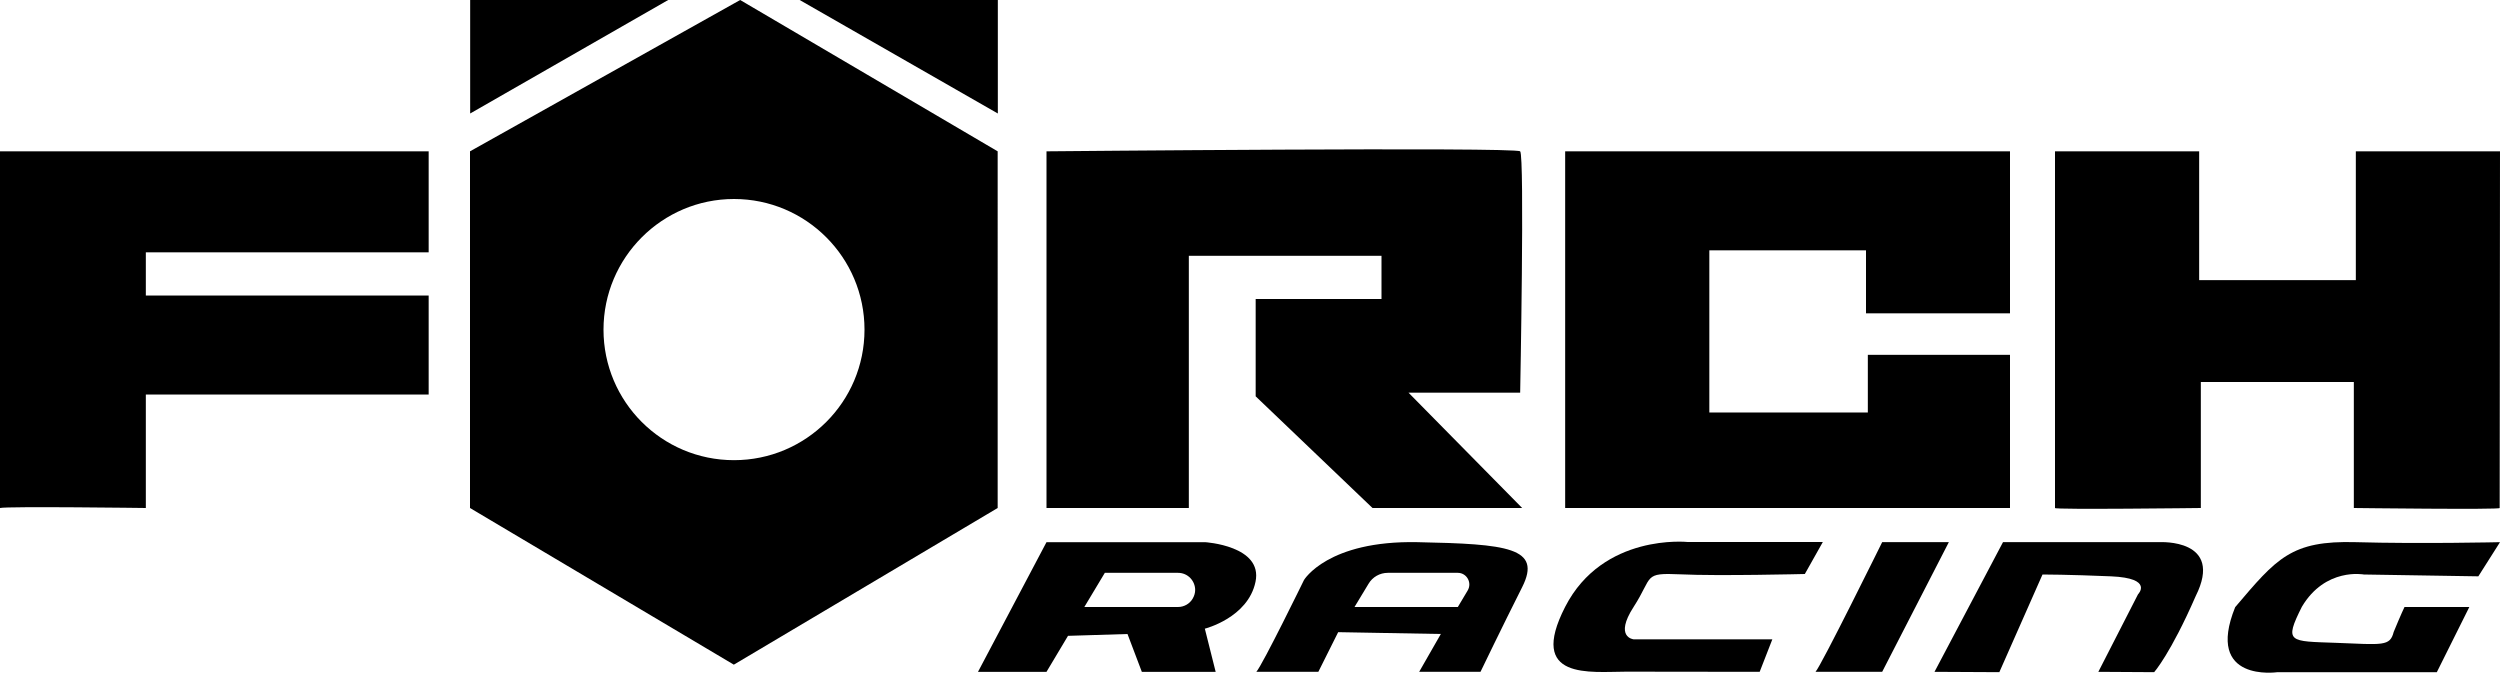
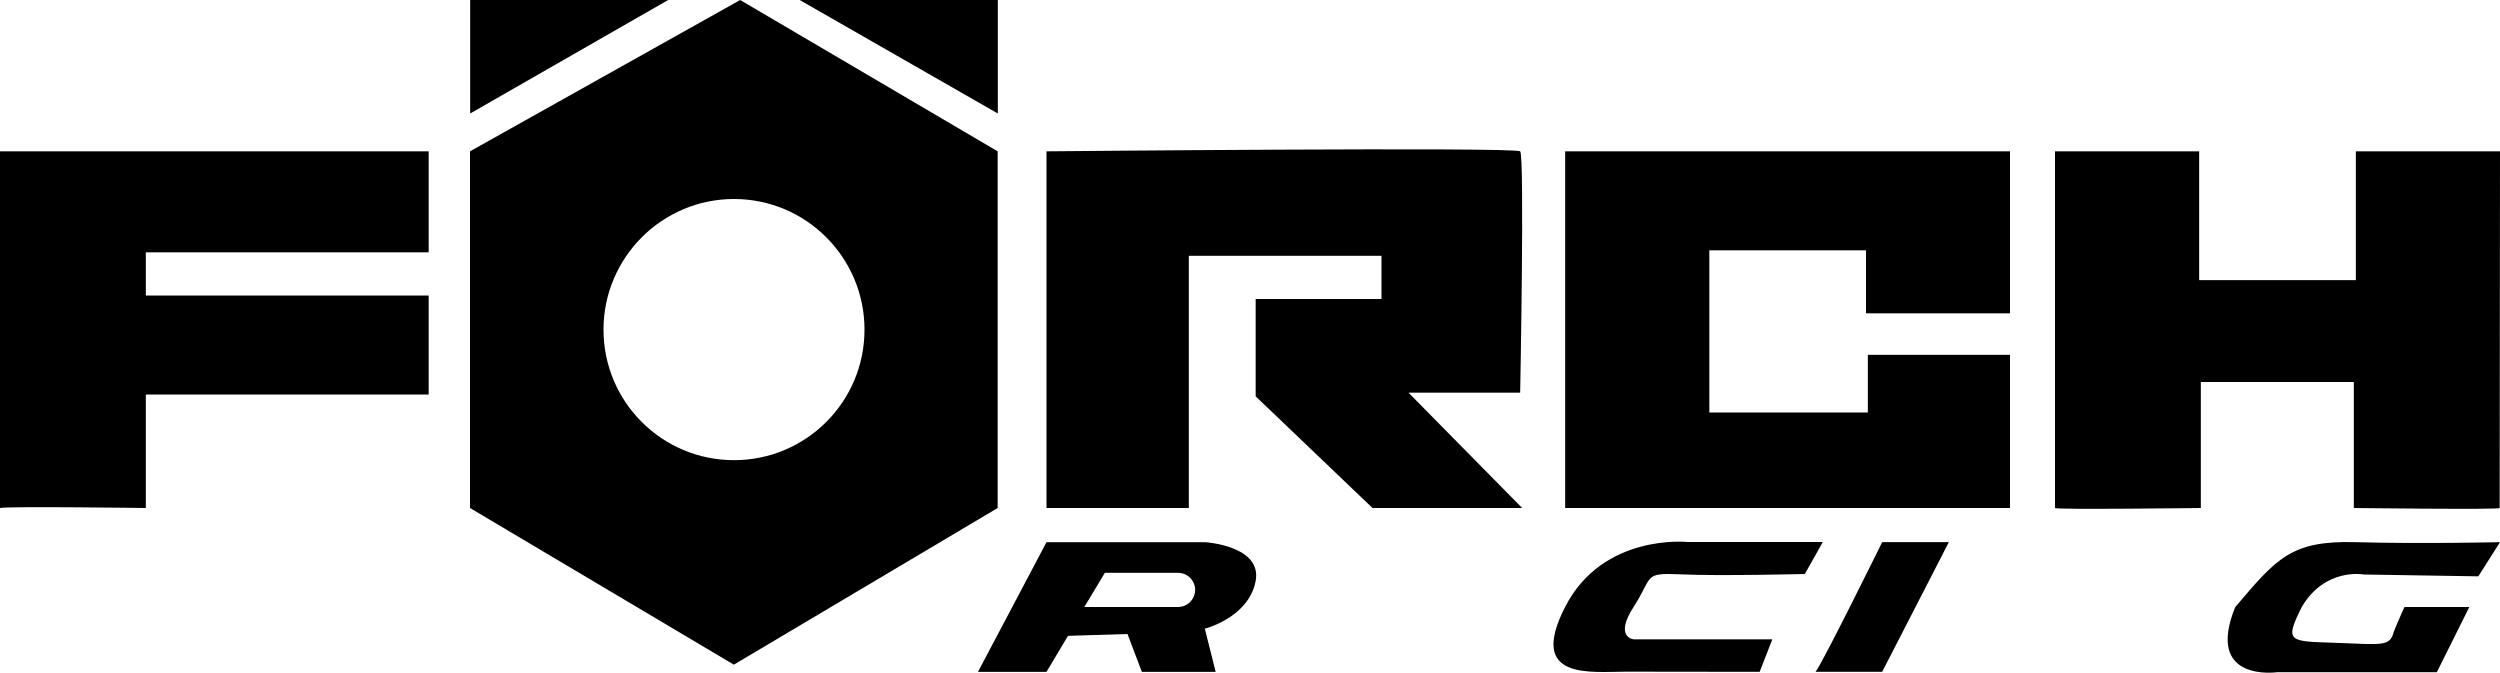
<svg xmlns="http://www.w3.org/2000/svg" version="1.1" id="Layer_1" x="0px" y="0px" viewBox="0 0 150 40.36" style="enable-background:new 0 0 150 40.36;" xml:space="preserve">
  <g>
    <path d="M0,30.48c0.43-0.11,8.75,0,8.75,0v-6.81h16.97v-5.94H8.75v-2.59h16.97V9.08H0V30.48z" />
    <path d="M44.41,0L28.2,9.08v21.4l15.83,9.4l15.83-9.4V9.08L44.41,0z M44.04,27.61c-4.33,0-7.83-3.51-7.83-7.83s3.51-7.84,7.83-7.84   s7.83,3.51,7.83,7.84S48.36,27.61,44.04,27.61z" />
    <polygon points="28.21,6.81 28.21,0 40.09,0  " />
    <polygon points="59.87,6.81 59.87,0 47.98,0  " />
    <path d="M62.79,30.48V9.08c0,0,28.15-0.27,28.42,0s0,14.48,0,14.48h-6.7l6.82,6.92h-8.98l-7.01-6.7v-5.84h7.55v-2.59H71.33v15.13   H62.79z" />
    <polygon points="93.91,30.48 93.91,9.08 120.6,9.08 120.6,18.8 111.96,18.8 111.96,15.02 102.56,15.02 102.56,24.75 112.07,24.75    112.07,21.29 120.6,21.29 120.6,30.48  " />
    <path d="M150,9.08h-8.43h-0.22v7.73h-9.4V9.08h-0.22h-8.43h0v21.4h0c-0.11,0.11,8.75,0,8.75,0v-7.56h9.18v7.56   c0,0,8.86,0.11,8.75,0h0L150,9.08L150,9.08z" />
    <path d="M72.3,32.53h-9.51l-4.11,7.78h4.11l1.29-2.16l3.57-0.11l0.86,2.27h4.43l-0.65-2.59c0,0,2.59-0.65,3.04-2.81   C75.79,32.74,72.3,32.53,72.3,32.53z M71.56,35.92c-0.18,0.31-0.52,0.5-0.88,0.5h-5.62l1.23-2.05h4.39c0.6,0,1.03,0.49,1.03,1.03   C71.71,35.57,71.66,35.75,71.56,35.92z" />
-     <path d="M85.05,32.53c-5.4-0.11-6.81,2.27-6.81,2.27s-2.48,5.08-2.86,5.51h3.72l1.19-2.38l6.16,0.11l-1.3,2.27h3.68   c0,0,1.3-2.7,2.5-5.08C92.53,32.85,90.45,32.64,85.05,32.53z M88.06,35.43l-0.59,0.99h-6.2l0.84-1.39   c0.24-0.41,0.68-0.66,1.16-0.66h4.2C88,34.37,88.34,34.96,88.06,35.43z" />
    <path d="M105.58,40.31l0.76-1.95h-8.32c0,0-1.19-0.11,0-1.95c1.19-1.84,0.54-2.05,2.81-1.95c2.27,0.11,7.46-0.02,7.46-0.02   l1.08-1.92h-8.11c0,0-5.08-0.54-7.35,3.89s1.51,3.89,3.67,3.89S105.58,40.31,105.58,40.31z" />
    <path d="M108.93,40.31c0.32-0.32,4-7.78,4-7.78h4l-4,7.78H108.93z" />
-     <path d="M116.07,40.31l4.11-7.78h9.4c0,0,3.89-0.22,2.16,3.24c-1.51,3.46-2.49,4.56-2.49,4.56l-3.35-0.02l2.38-4.65   c0,0,0.97-0.97-1.62-1.08c-2.59-0.11-4.11-0.11-4.11-0.11l-2.59,5.86L116.07,40.31z" />
    <path d="M144.27,36.42h3.89l-1.95,3.91h-9.56c0,0-4.38,0.65-2.54-3.9c2.49-2.93,3.35-4.01,7.24-3.9c3.89,0.11,8.65,0,8.65,0   l-1.3,2.05l-6.87-0.11c0,0-2.31-0.44-3.72,1.94c-1.08,2.16-0.76,2.06,2.05,2.16c2.81,0.11,3.24,0.22,3.46-0.65   C144.06,36.85,144.27,36.42,144.27,36.42z" />
  </g>
</svg>